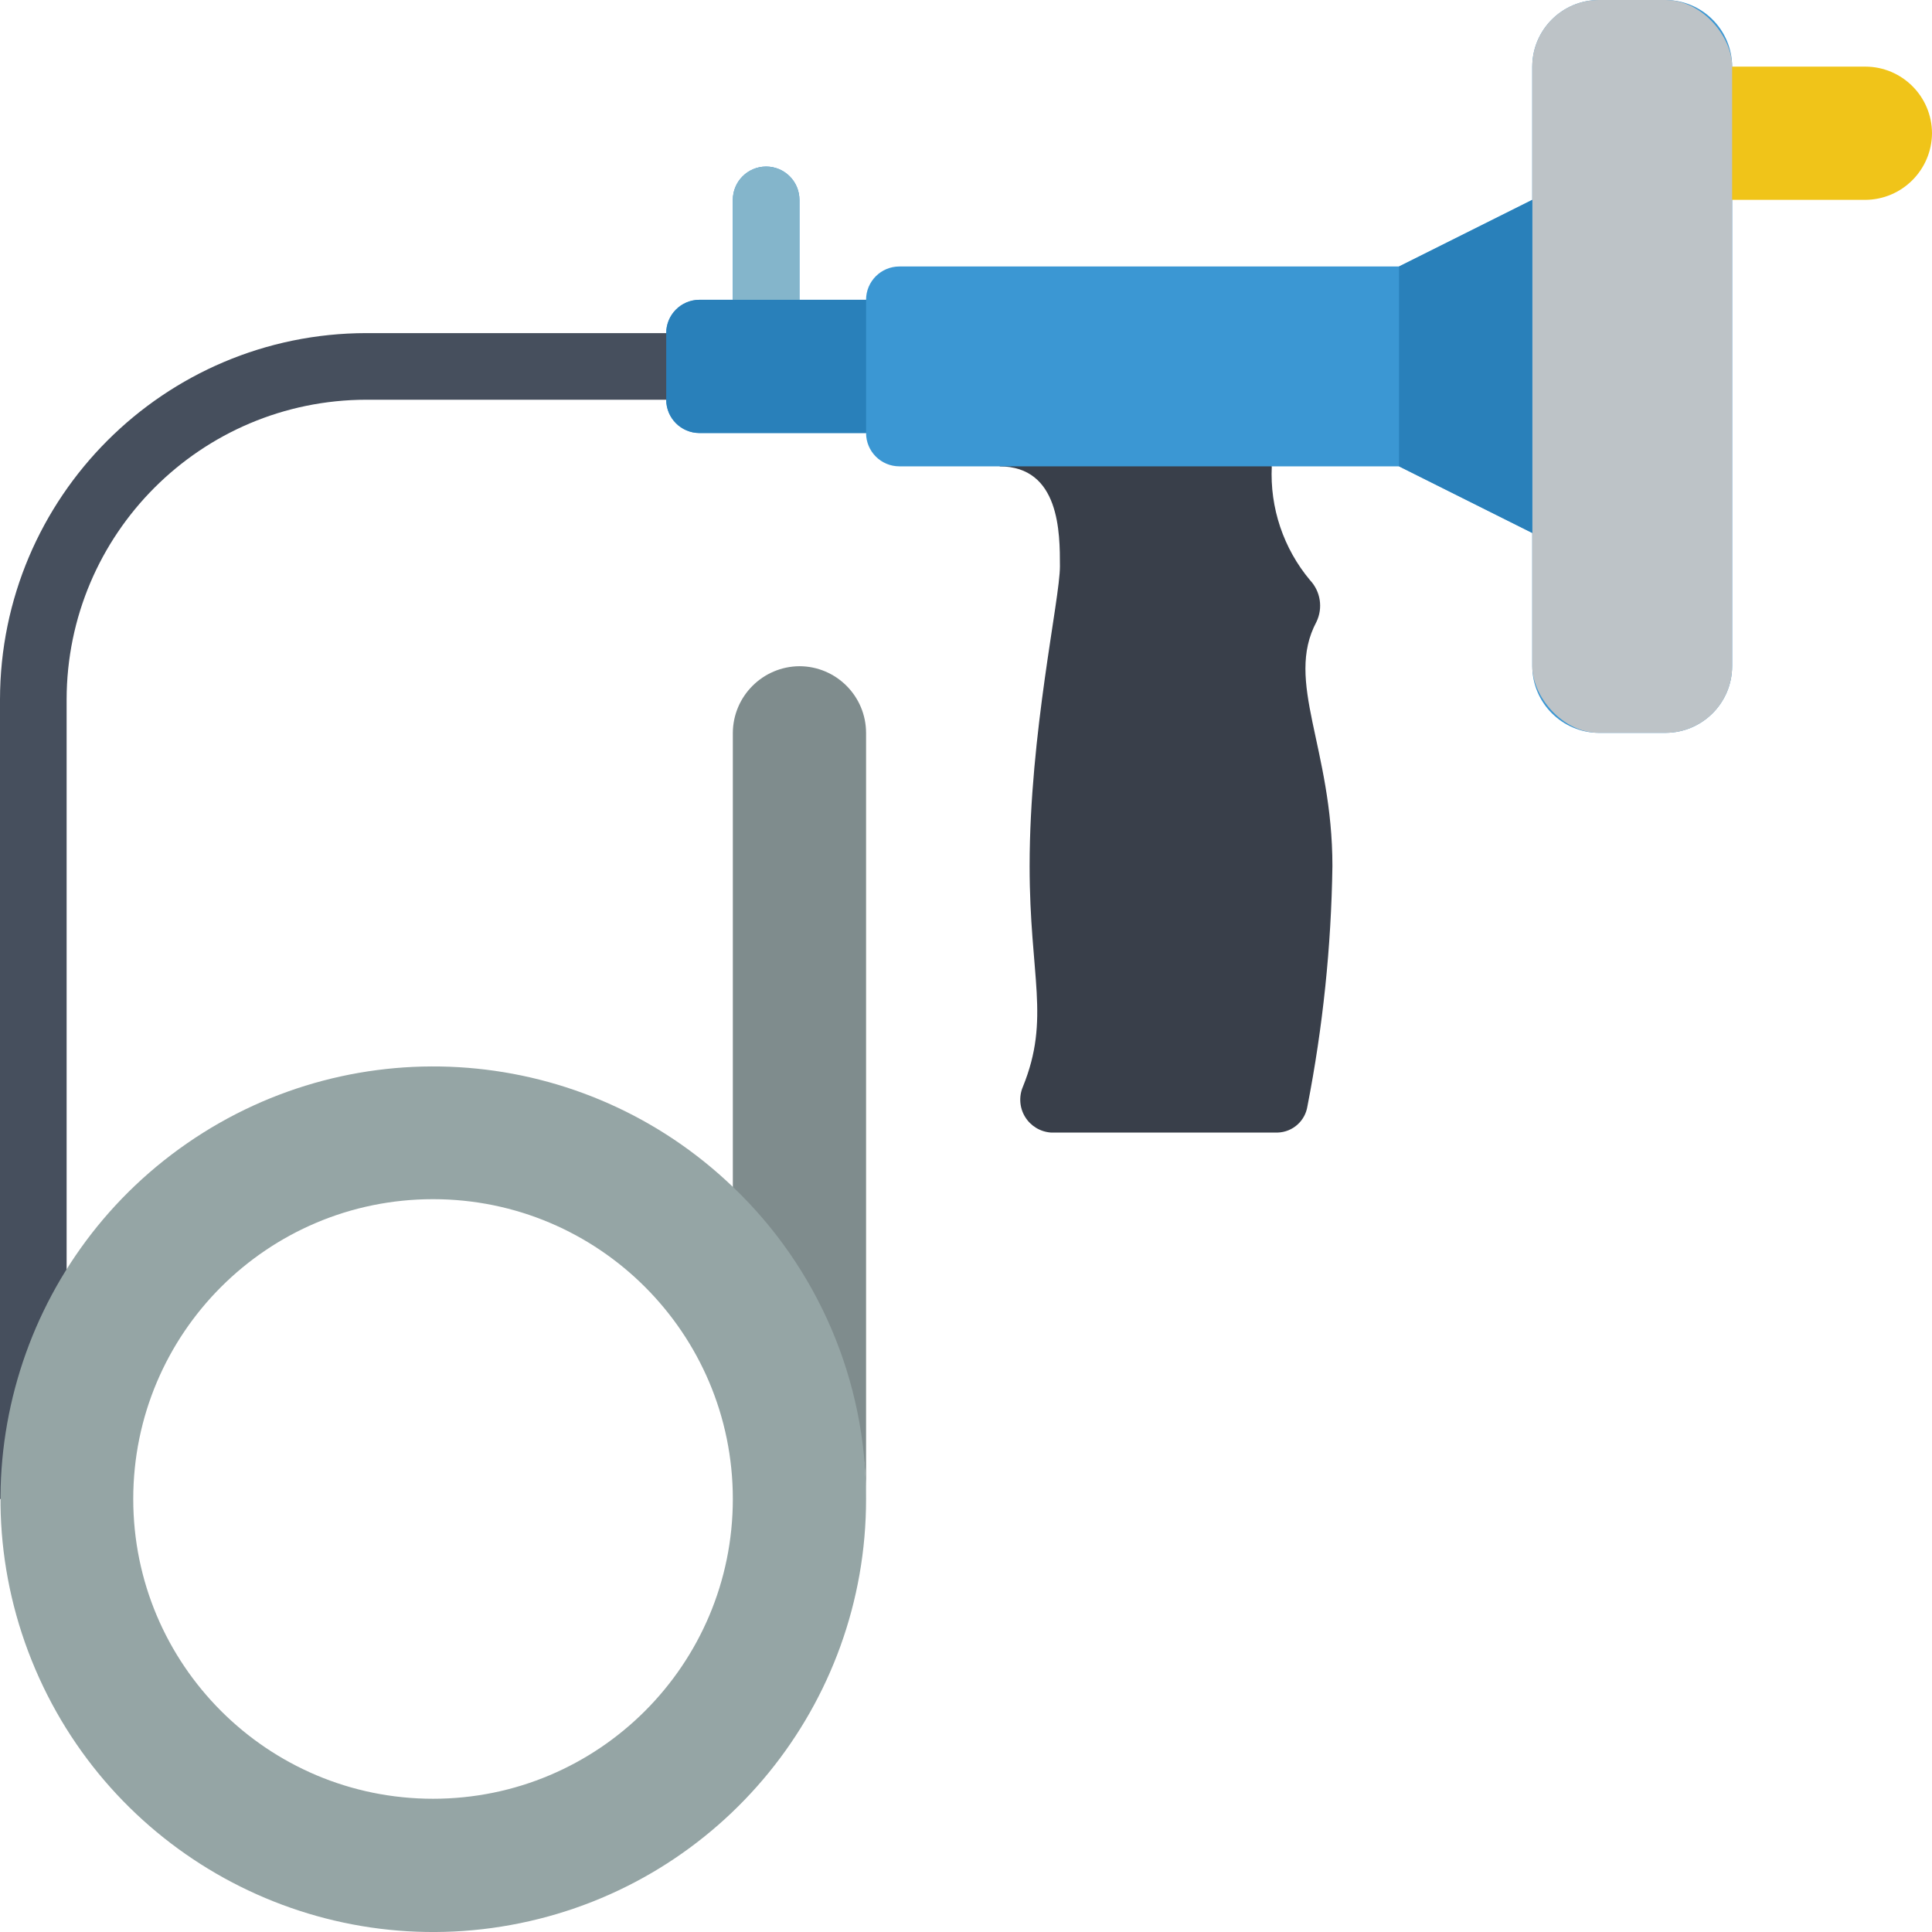
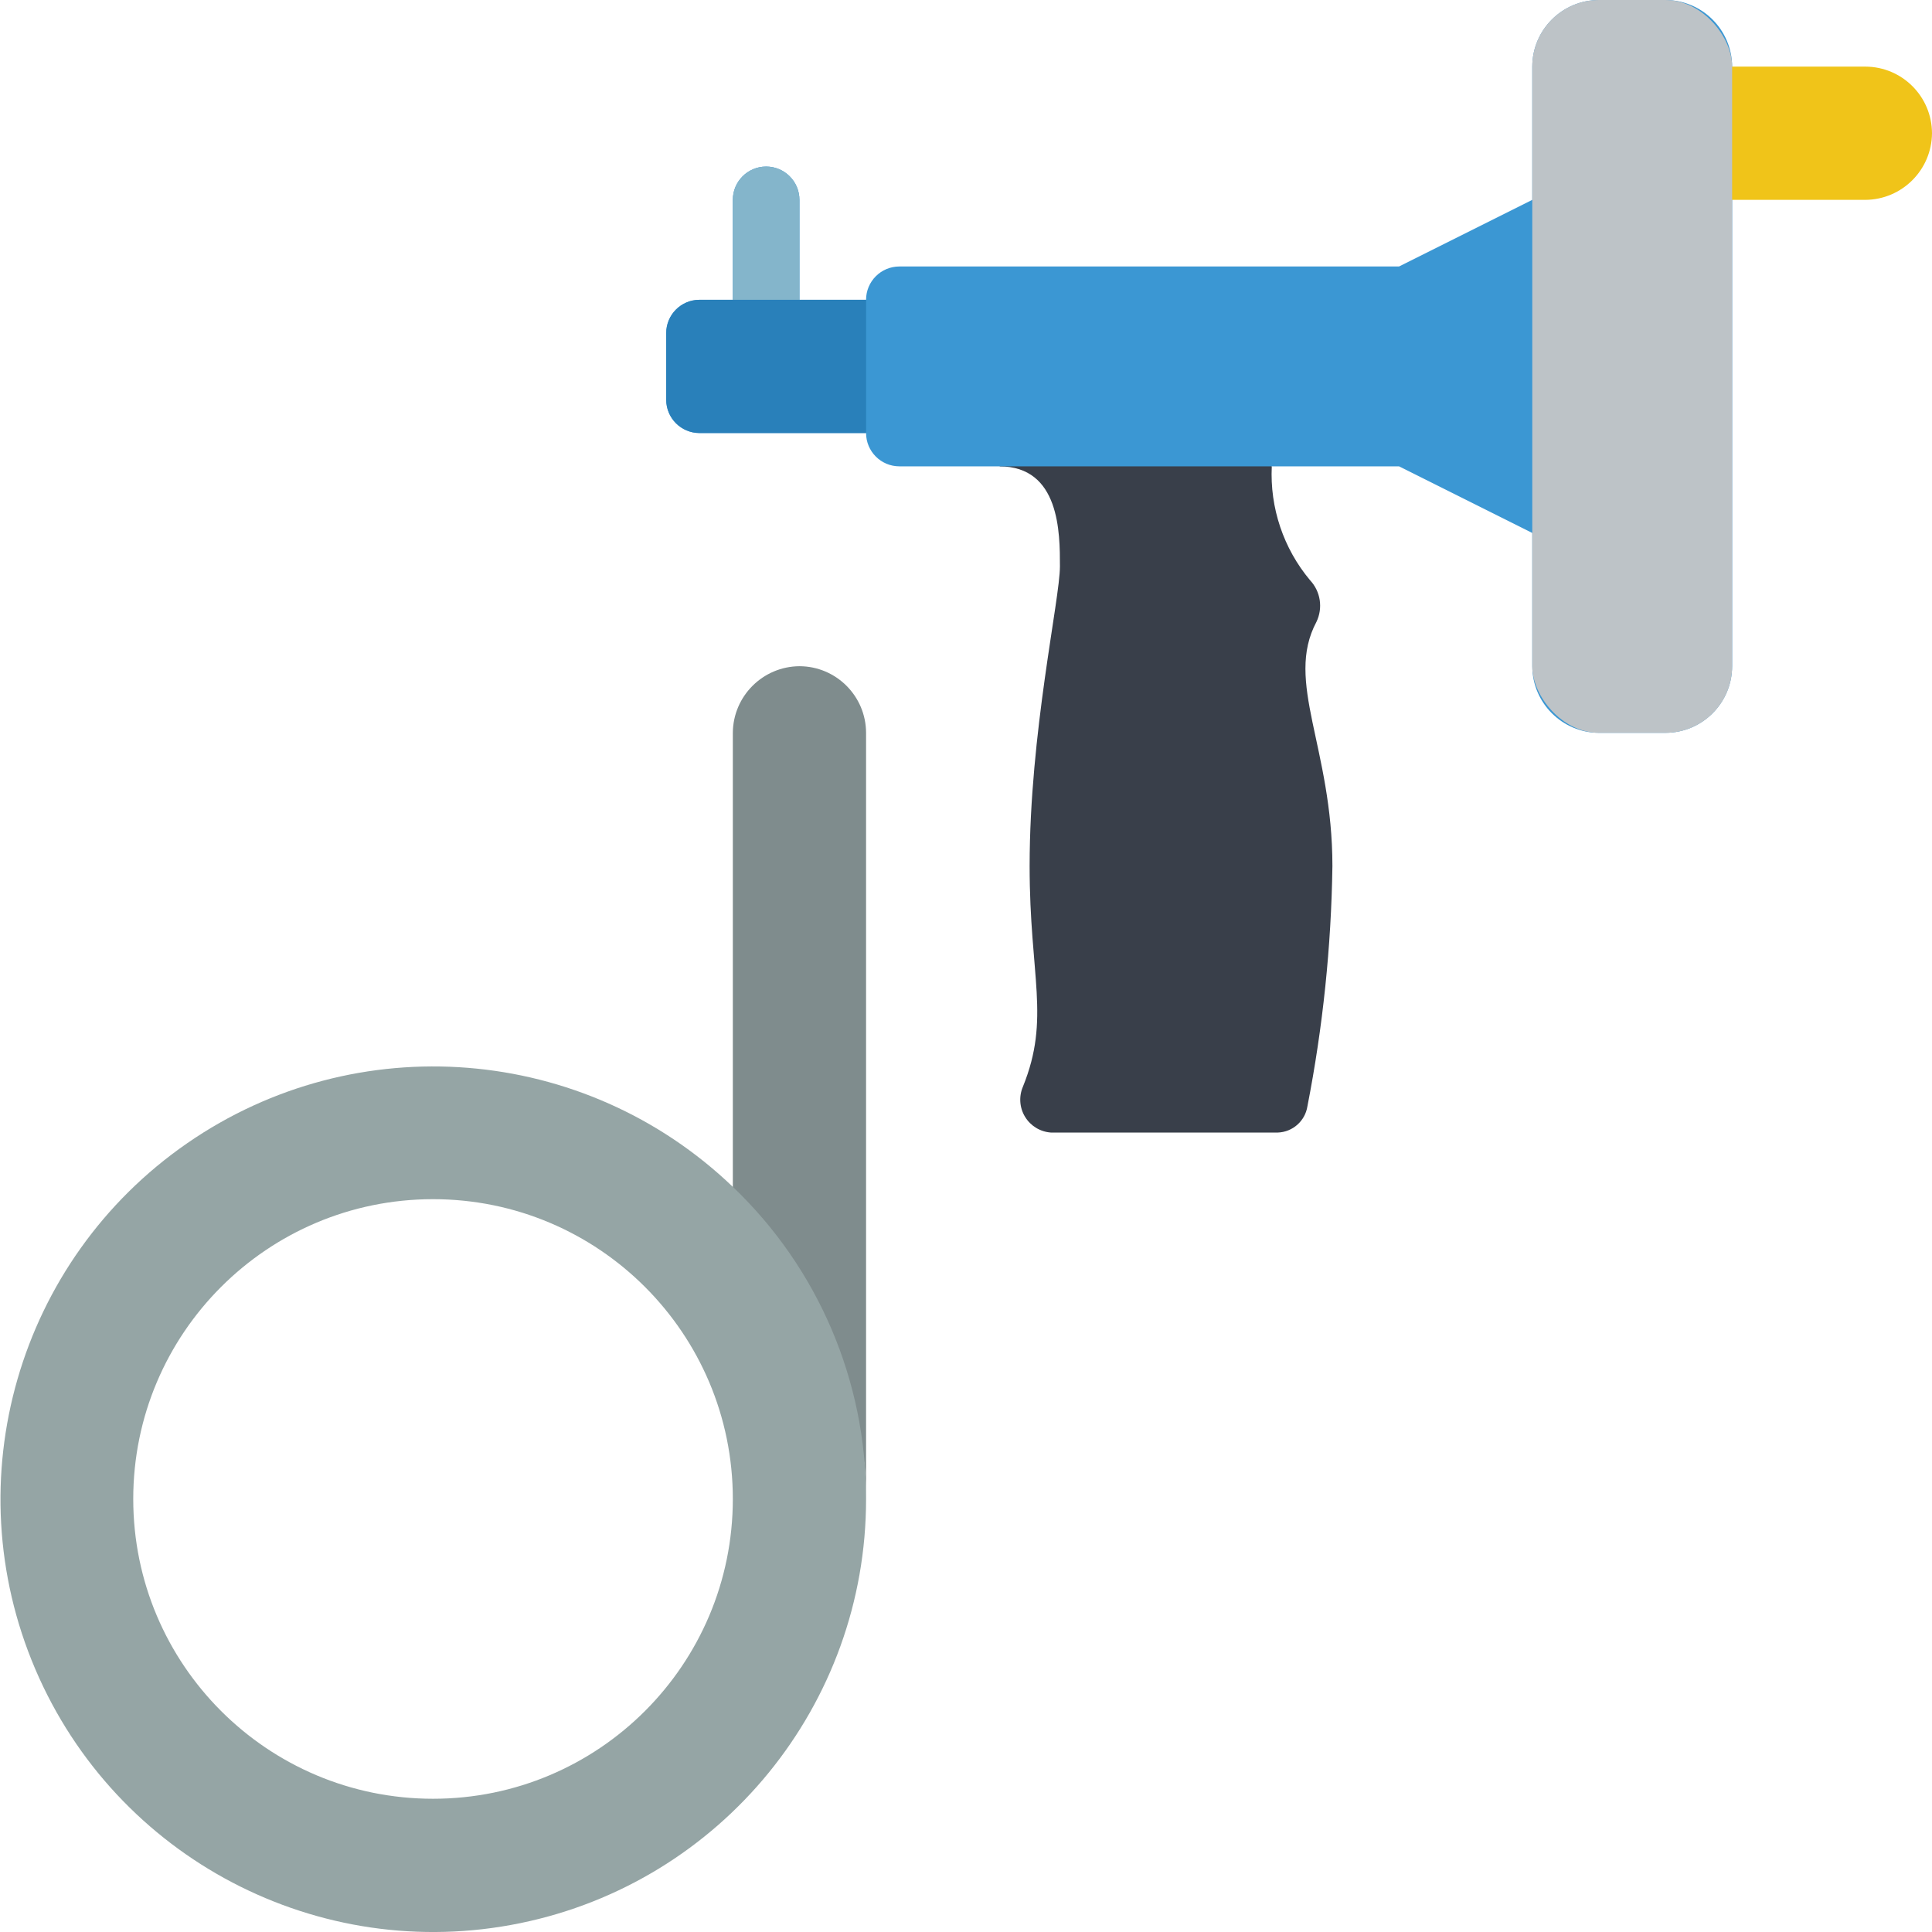
<svg xmlns="http://www.w3.org/2000/svg" height="512" viewBox="0 0 58 58" width="512">
  <g id="Page-1" fill="none" fill-rule="evenodd">
    <g id="020---Sink-Auger" fill-rule="nonzero">
      <path id="Shape" d="m40 26c-.035 2.421-.286 4.834-.75 7.21-.069.443-.442.774-.89.79h-6.81c-.32-.022-.61-.198-.777-.472-.167-.274-.19-.613-.063-.908.83-2.05.2-3.3.2-6.62 0-4 .91-8 .91-9s0-3-1.82-3l5-2 3.18 2c-.06 1.244.35 2.465 1.15 3.42.316.337.391.834.19 1.25-.96 1.8.48 3.77.48 7.33z" fill="#393f4a" />
      <path id="Shape" d="m50 0h-2c-1.103.003-1.997.897-2 2v4l-4 2h-15c-.552 0-1 .448-1 1h-2v-3c0-.552-.448-1-1-1s-1 .448-1 1v3h-1c-.552 0-1 .448-1 1v2c0 .552.448 1 1 1h5c0 .552.448 1 1 1h15l4 2v4c.003 1.103.897 1.997 2 2h2c1.103-.003 1.997-.897 2-2v-18c-.003-1.103-.897-1.997-2-2z" fill="#3b97d3" />
      <path id="Shape" d="m58 4c-.008 1.101-.899 1.992-2 2h-5v-4h5c1.103.003 1.997.897 2 2z" fill="#f0c419" />
      <path id="Shape" d="m23 10c-.552 0-1-.448-1-1v-3c0-.552.448-1 1-1s1 .448 1 1v3c0 .552-.448 1-1 1z" fill="#84b5cb" />
      <path id="Shape" d="m26 22v23c0-3.68-1.53-3.64-4-6v-17c.008-1.101.899-1.992 2-2 1.103.003 1.997.897 2 2z" fill="#7f8c8d" />
      <rect id="Rectangle-path" fill="#bdc3c7" height="22" rx="2" width="6" x="46" />
-       <path id="Shape" d="m46 6v10l-4-2v-6z" fill="#2980ba" />
-       <path id="Shape" d="m2 45h-2v-24c.007-6.072 4.928-10.993 11-11h10v2h-10c-4.968.006-8.994 4.032-9 9z" fill="#464f5d" />
      <path id="Shape" d="m22 35.63c-4.456-4.273-11.303-4.82-16.381-1.309-5.078 3.511-6.984 10.11-4.56 15.787s8.508 8.866 14.556 7.627c6.048-1.239 10.389-6.562 10.385-12.735.008-3.54-1.438-6.927-4-9.37zm-9 18.37c-4.971 0-9-4.029-9-9s4.029-9 9-9c4.971 0 9 4.029 9 9s-4.029 9-9 9z" fill="#95a5a5" />
      <path id="Shape" d="m26 9v4h-5c-.552 0-1-.448-1-1v-2c0-.552.448-1 1-1z" fill="#2980ba" />
    </g>
  </g>
</svg>